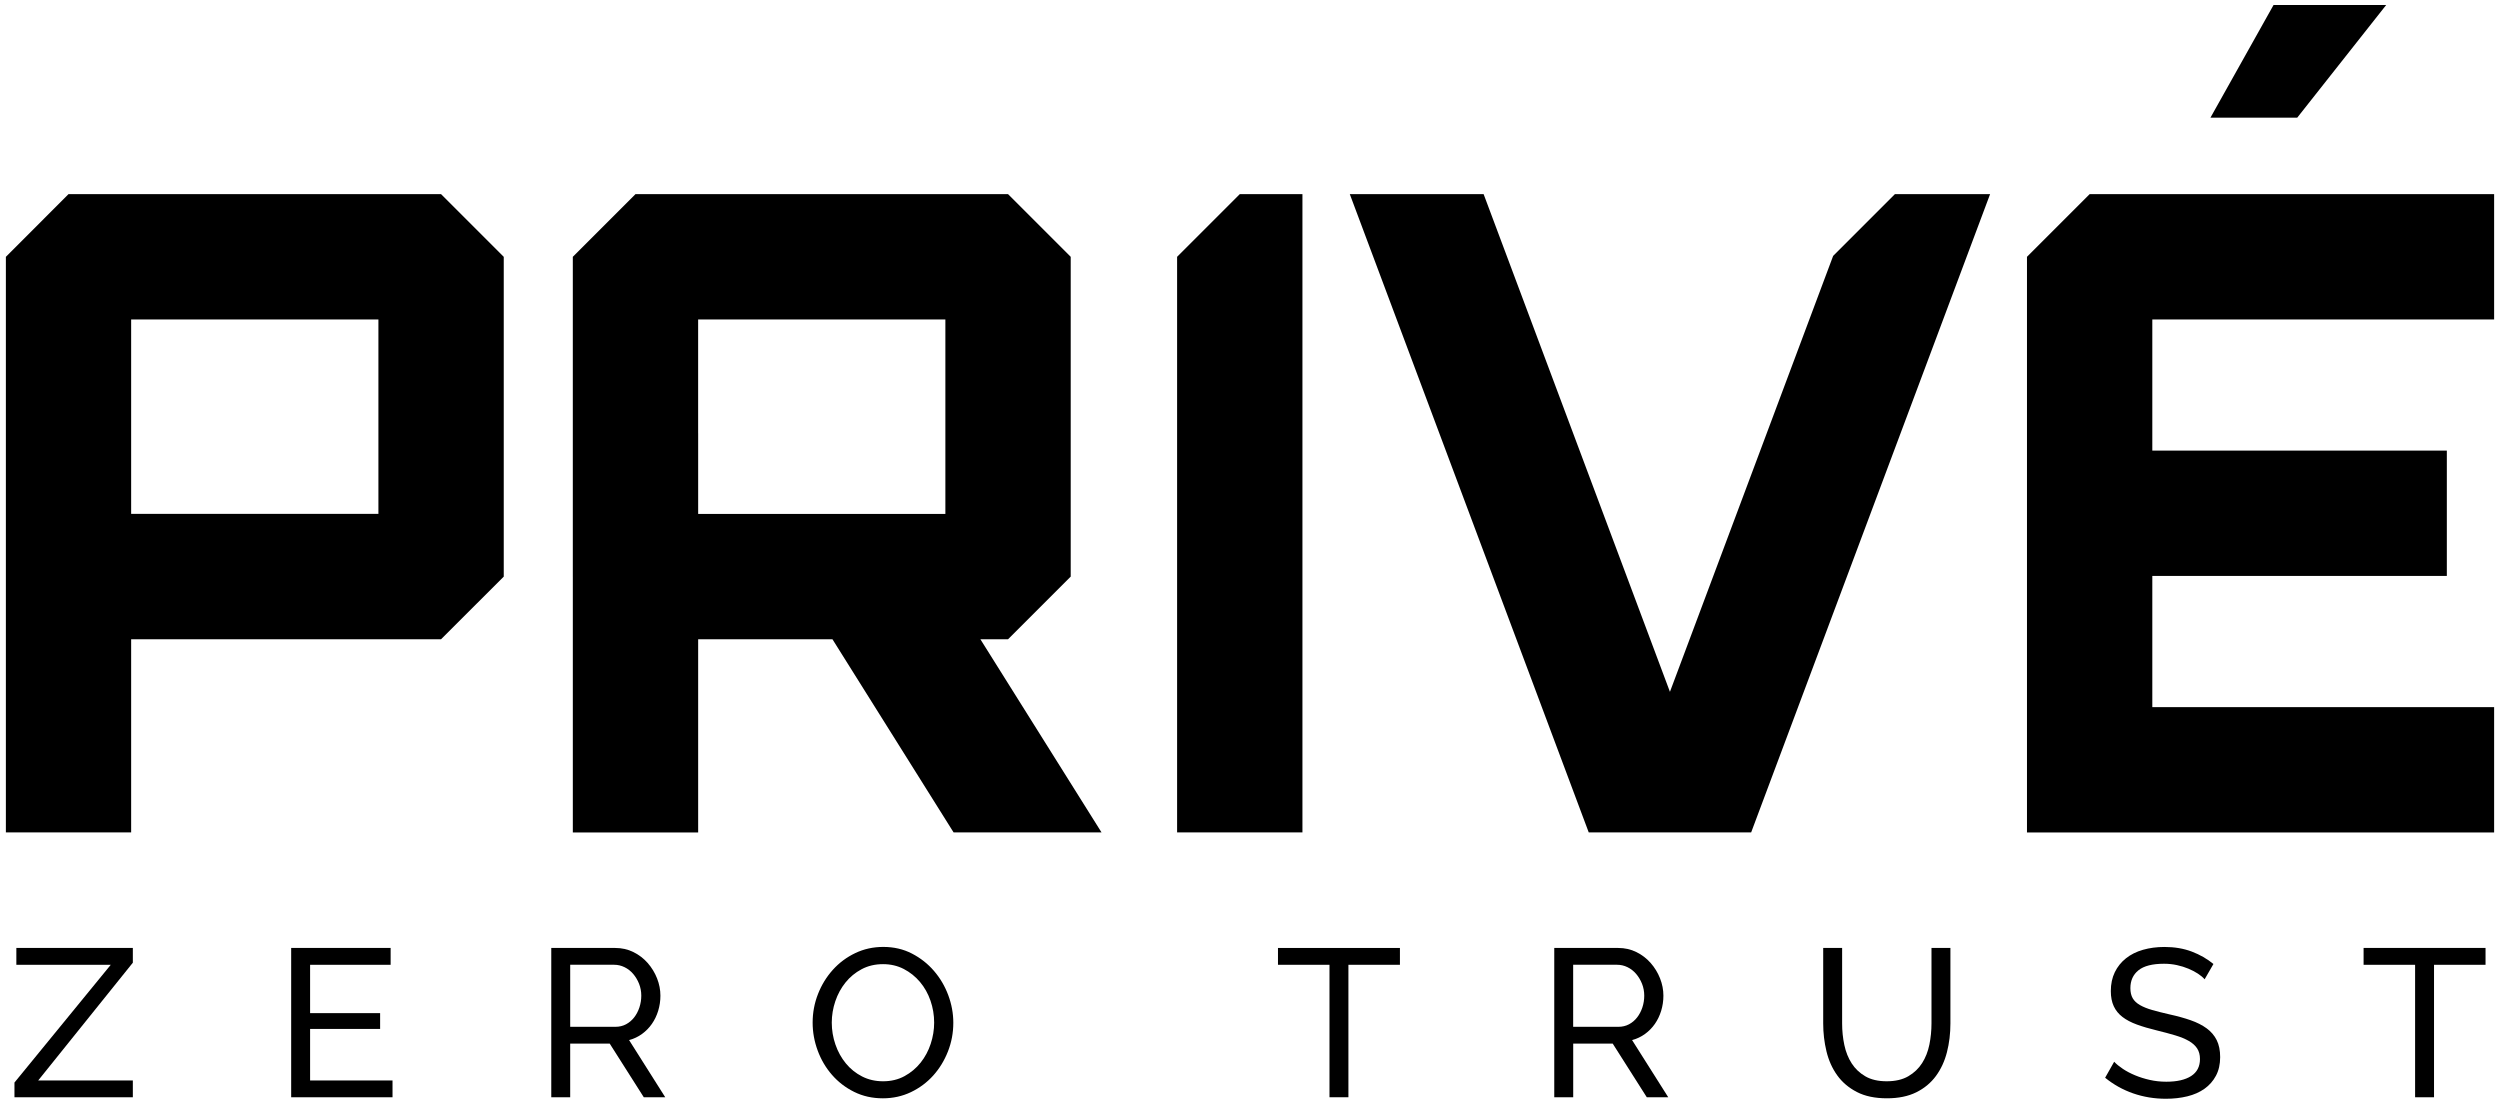
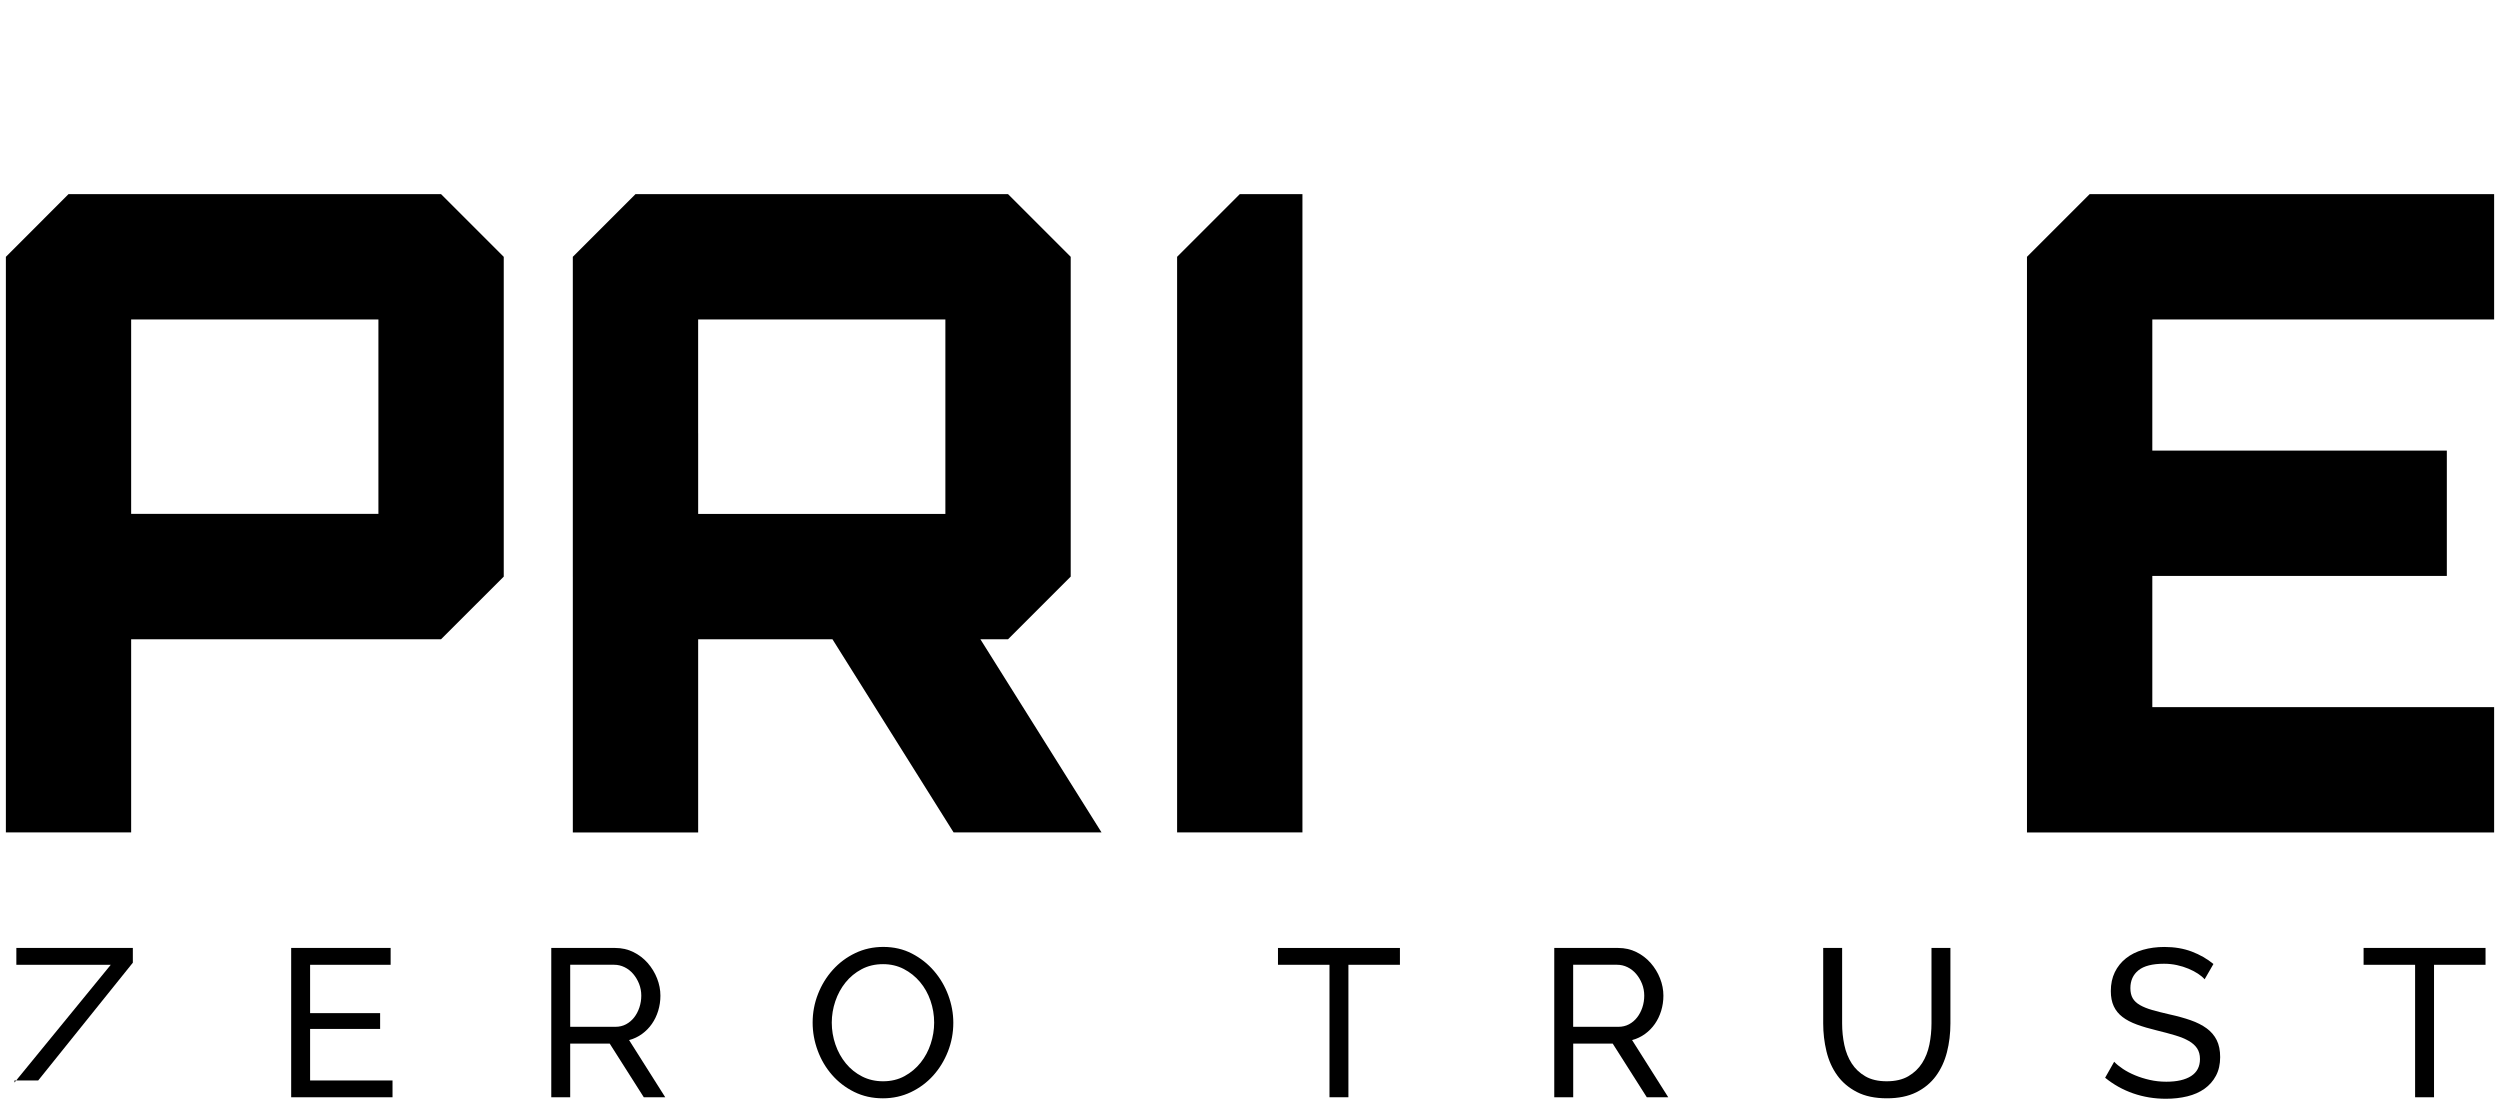
<svg xmlns="http://www.w3.org/2000/svg" version="1.1" id="Layer_1" x="0px" y="0px" viewBox="0 0 2000 883" style="enable-background:new 0 0 2000 883;" xml:space="preserve">
  <style type="text/css">
	.st0{fill:#010F1E;}
</style>
  <g>
    <path d="M399.9,202.37l-47.07-47.07H54.81l-46.6,46.66l-3.51,3.51v460.47h100.22V511.4h247.92L403,461.29V205.47L399.9,202.37z    M302.73,411.12H104.92V255.58h197.81V411.12z" />
    <g>
      <polygon points="1041.95,155.32 1041.95,665.94 941.68,665.94 941.68,205.45 991.82,155.32   " />
    </g>
    <polygon points="1721.85,565.69 1721.85,460.77 1957.47,460.77 1957.47,360.5 1721.85,360.5 1721.85,255.58 1995.3,255.58    1995.3,155.32 1721.85,155.32 1671.72,155.32 1621.58,205.45 1621.58,255.58 1621.58,665.94 1621.59,665.94 1621.59,665.95    1995.3,665.95 1995.3,565.69  " />
-     <polygon points="1515.92,155.32 1466.51,204.73 1335.95,553.47 1186.9,155.31 1079.84,155.31 1270.99,665.94 1293.84,665.94    1293.84,665.94 1400.92,665.94 1592.07,155.32  " />
    <path d="M762.88,665.94h118.35L784.31,511.4h22.13l50.13-50.13V205.45l-50.13-50.13H508.38l-50.13,50.13v255.82l0.01,0.01v204.67   h100.27V511.4h107.43L762.88,665.94z M558.51,346.58v-91h197.79v155.55H558.53v-64.55H558.51z" />
-     <polygon points="1908.93,4.02 1837.8,94.11 1768.37,94.11 1818.83,4.02  " />
    <g>
-       <path d="M11.57,866.03l77.04-94.2H13.08v-13.46h93.19v11.78l-75.7,94.2h75.7v13.46h-94.7V866.03z" />
+       <path d="M11.57,866.03l77.04-94.2H13.08v-13.46h93.19v11.78l-75.7,94.2h75.7h-94.7V866.03z" />
      <path d="M314.02,864.35v13.46h-81.08V758.37h79.57v13.46h-64.43v38.69h56.02v12.62h-56.02v41.21H314.02z" />
      <path d="M441.02,877.8V758.37h51.14c5.27,0,10.12,1.09,14.55,3.28c4.43,2.19,8.24,5.11,11.44,8.75c3.2,3.65,5.69,7.74,7.49,12.28    c1.79,4.54,2.69,9.17,2.69,13.88c0,4.15-0.59,8.16-1.77,12.03c-1.18,3.87-2.86,7.37-5.05,10.51c-2.19,3.14-4.82,5.83-7.91,8.07    c-3.08,2.25-6.53,3.87-10.34,4.88l28.93,45.75h-17.16l-27.25-42.9h-31.63v42.9H441.02z M456.16,821.45h36.17    c3.14,0,5.97-0.67,8.49-2.02c2.52-1.35,4.68-3.17,6.48-5.47c1.79-2.29,3.2-4.96,4.21-7.99c1.01-3.03,1.52-6.17,1.52-9.42    c0-3.37-0.59-6.53-1.77-9.51c-1.18-2.97-2.75-5.61-4.71-7.91c-1.96-2.3-4.26-4.09-6.9-5.38c-2.64-1.29-5.41-1.94-8.33-1.94h-35.16    V821.45z" />
      <path d="M706.3,878.65c-8.41,0-16.06-1.71-22.96-5.13c-6.9-3.42-12.81-7.96-17.75-13.63c-4.94-5.66-8.75-12.14-11.44-19.43    c-2.69-7.29-4.04-14.75-4.04-22.37c0-7.96,1.43-15.59,4.29-22.88c2.86-7.29,6.81-13.74,11.86-19.34    c5.05-5.61,11.02-10.07,17.91-13.37c6.9-3.31,14.38-4.96,22.46-4.96c8.41,0,16.04,1.76,22.88,5.3    c6.84,3.53,12.73,8.16,17.66,13.88c4.93,5.72,8.75,12.2,11.44,19.43s4.04,14.61,4.04,22.12c0,7.96-1.43,15.59-4.29,22.88    c-2.86,7.29-6.79,13.71-11.77,19.26c-4.99,5.55-10.93,9.98-17.83,13.29C721.86,876.99,714.37,878.65,706.3,878.65z M665.42,818.09    c0,6.06,0.98,11.92,2.94,17.58c1.96,5.66,4.74,10.68,8.33,15.05c3.59,4.37,7.91,7.85,12.95,10.43c5.05,2.58,10.65,3.87,16.82,3.87    c6.39,0,12.11-1.37,17.16-4.12c5.05-2.75,9.34-6.34,12.87-10.77c3.53-4.43,6.22-9.45,8.07-15.05c1.85-5.61,2.77-11.27,2.77-16.99    c0-6.06-0.98-11.91-2.94-17.58c-1.96-5.66-4.77-10.65-8.41-14.97c-3.65-4.32-7.96-7.76-12.95-10.35    c-4.99-2.58-10.51-3.87-16.57-3.87c-6.39,0-12.11,1.34-17.16,4.04c-5.05,2.69-9.34,6.22-12.87,10.6    c-3.53,4.37-6.25,9.37-8.16,14.97C666.37,806.54,665.42,812.26,665.42,818.09z" />
      <path d="M1119.94,771.83h-41.21V877.8h-15.14V771.83h-41.21v-13.46h97.56V771.83z" />
      <path d="M1243.41,877.8V758.37h51.14c5.27,0,10.12,1.09,14.55,3.28c4.43,2.19,8.24,5.11,11.44,8.75c3.2,3.65,5.69,7.74,7.49,12.28    c1.79,4.54,2.69,9.17,2.69,13.88c0,4.15-0.59,8.16-1.77,12.03c-1.18,3.87-2.86,7.37-5.04,10.51c-2.19,3.14-4.82,5.83-7.91,8.07    c-3.09,2.25-6.53,3.87-10.34,4.88l28.93,45.75h-17.16l-27.25-42.9h-31.62v42.9H1243.41z M1258.54,821.45h36.17    c3.14,0,5.97-0.67,8.5-2.02c2.52-1.35,4.68-3.17,6.47-5.47c1.79-2.29,3.2-4.96,4.21-7.99c1.01-3.03,1.51-6.17,1.51-9.42    c0-3.37-0.59-6.53-1.77-9.51c-1.18-2.97-2.75-5.61-4.71-7.91c-1.96-2.3-4.26-4.09-6.9-5.38c-2.64-1.29-5.41-1.94-8.33-1.94h-35.16    V821.45z" />
      <path d="M1509.35,865.02c6.95,0,12.73-1.34,17.33-4.04c4.6-2.69,8.27-6.19,11.02-10.51c2.75-4.32,4.68-9.25,5.81-14.8    c1.12-5.55,1.68-11.19,1.68-16.91v-60.39h15.14v60.39c0,8.07-0.92,15.73-2.77,22.96c-1.85,7.23-4.79,13.6-8.83,19.09    c-4.04,5.5-9.28,9.84-15.73,13.04c-6.45,3.19-14.27,4.79-23.47,4.79c-9.53,0-17.55-1.68-24.05-5.05    c-6.51-3.36-11.75-7.82-15.73-13.37c-3.98-5.55-6.84-11.94-8.58-19.17c-1.74-7.23-2.61-14.66-2.61-22.29v-60.39h15.14v60.39    c0,5.95,0.59,11.69,1.77,17.24c1.18,5.55,3.14,10.46,5.89,14.72c2.75,4.26,6.39,7.71,10.93,10.34    C1496.82,863.7,1502.51,865.02,1509.35,865.02z" />
      <path d="M1763.69,783.44c-1.34-1.57-3.14-3.08-5.38-4.54c-2.24-1.46-4.77-2.78-7.57-3.95c-2.81-1.18-5.86-2.13-9.17-2.86    c-3.31-0.73-6.76-1.09-10.34-1.09c-9.31,0-16.12,1.74-20.44,5.22c-4.32,3.48-6.48,8.24-6.48,14.3c0,3.26,0.62,5.95,1.85,8.07    c1.23,2.13,3.17,3.95,5.8,5.47c2.63,1.51,5.91,2.84,9.84,3.96c3.92,1.12,8.58,2.3,13.96,3.53c6.17,1.35,11.75,2.89,16.74,4.63    c4.99,1.74,9.25,3.9,12.78,6.47c3.53,2.58,6.22,5.72,8.07,9.42c1.85,3.7,2.78,8.24,2.78,13.62c0,5.72-1.12,10.68-3.37,14.89    c-2.24,4.21-5.3,7.68-9.17,10.43c-3.87,2.75-8.44,4.77-13.71,6.06c-5.27,1.29-10.99,1.94-17.16,1.94c-9.2,0-17.92-1.43-26.16-4.29    c-8.24-2.86-15.73-7.04-22.46-12.53l7.23-12.79c1.79,1.91,4.12,3.81,6.98,5.72c2.86,1.91,6.11,3.62,9.76,5.13    c3.64,1.52,7.57,2.75,11.77,3.7c4.21,0.95,8.61,1.43,13.21,1.43c8.52,0,15.14-1.51,19.85-4.54c4.71-3.03,7.07-7.57,7.07-13.62    c0-3.36-0.76-6.19-2.27-8.49c-1.51-2.3-3.73-4.29-6.64-5.97c-2.92-1.68-6.53-3.17-10.85-4.46c-4.32-1.29-9.22-2.61-14.72-3.95    c-6.06-1.46-11.38-3.03-15.98-4.71c-4.6-1.68-8.44-3.7-11.52-6.06c-3.09-2.36-5.41-5.21-6.98-8.58c-1.57-3.37-2.36-7.4-2.36-12.11    c0-5.72,1.07-10.77,3.2-15.14c2.13-4.37,5.1-8.07,8.92-11.1c3.81-3.03,8.35-5.3,13.62-6.81c5.27-1.51,10.99-2.27,17.16-2.27    c8.07,0,15.36,1.23,21.87,3.7c6.5,2.47,12.28,5.78,17.33,9.92L1763.69,783.44z" />
      <path d="M1988.43,771.83h-41.21V877.8h-15.14V771.83h-41.21v-13.46h97.56V771.83z" />
    </g>
  </g>
</svg>